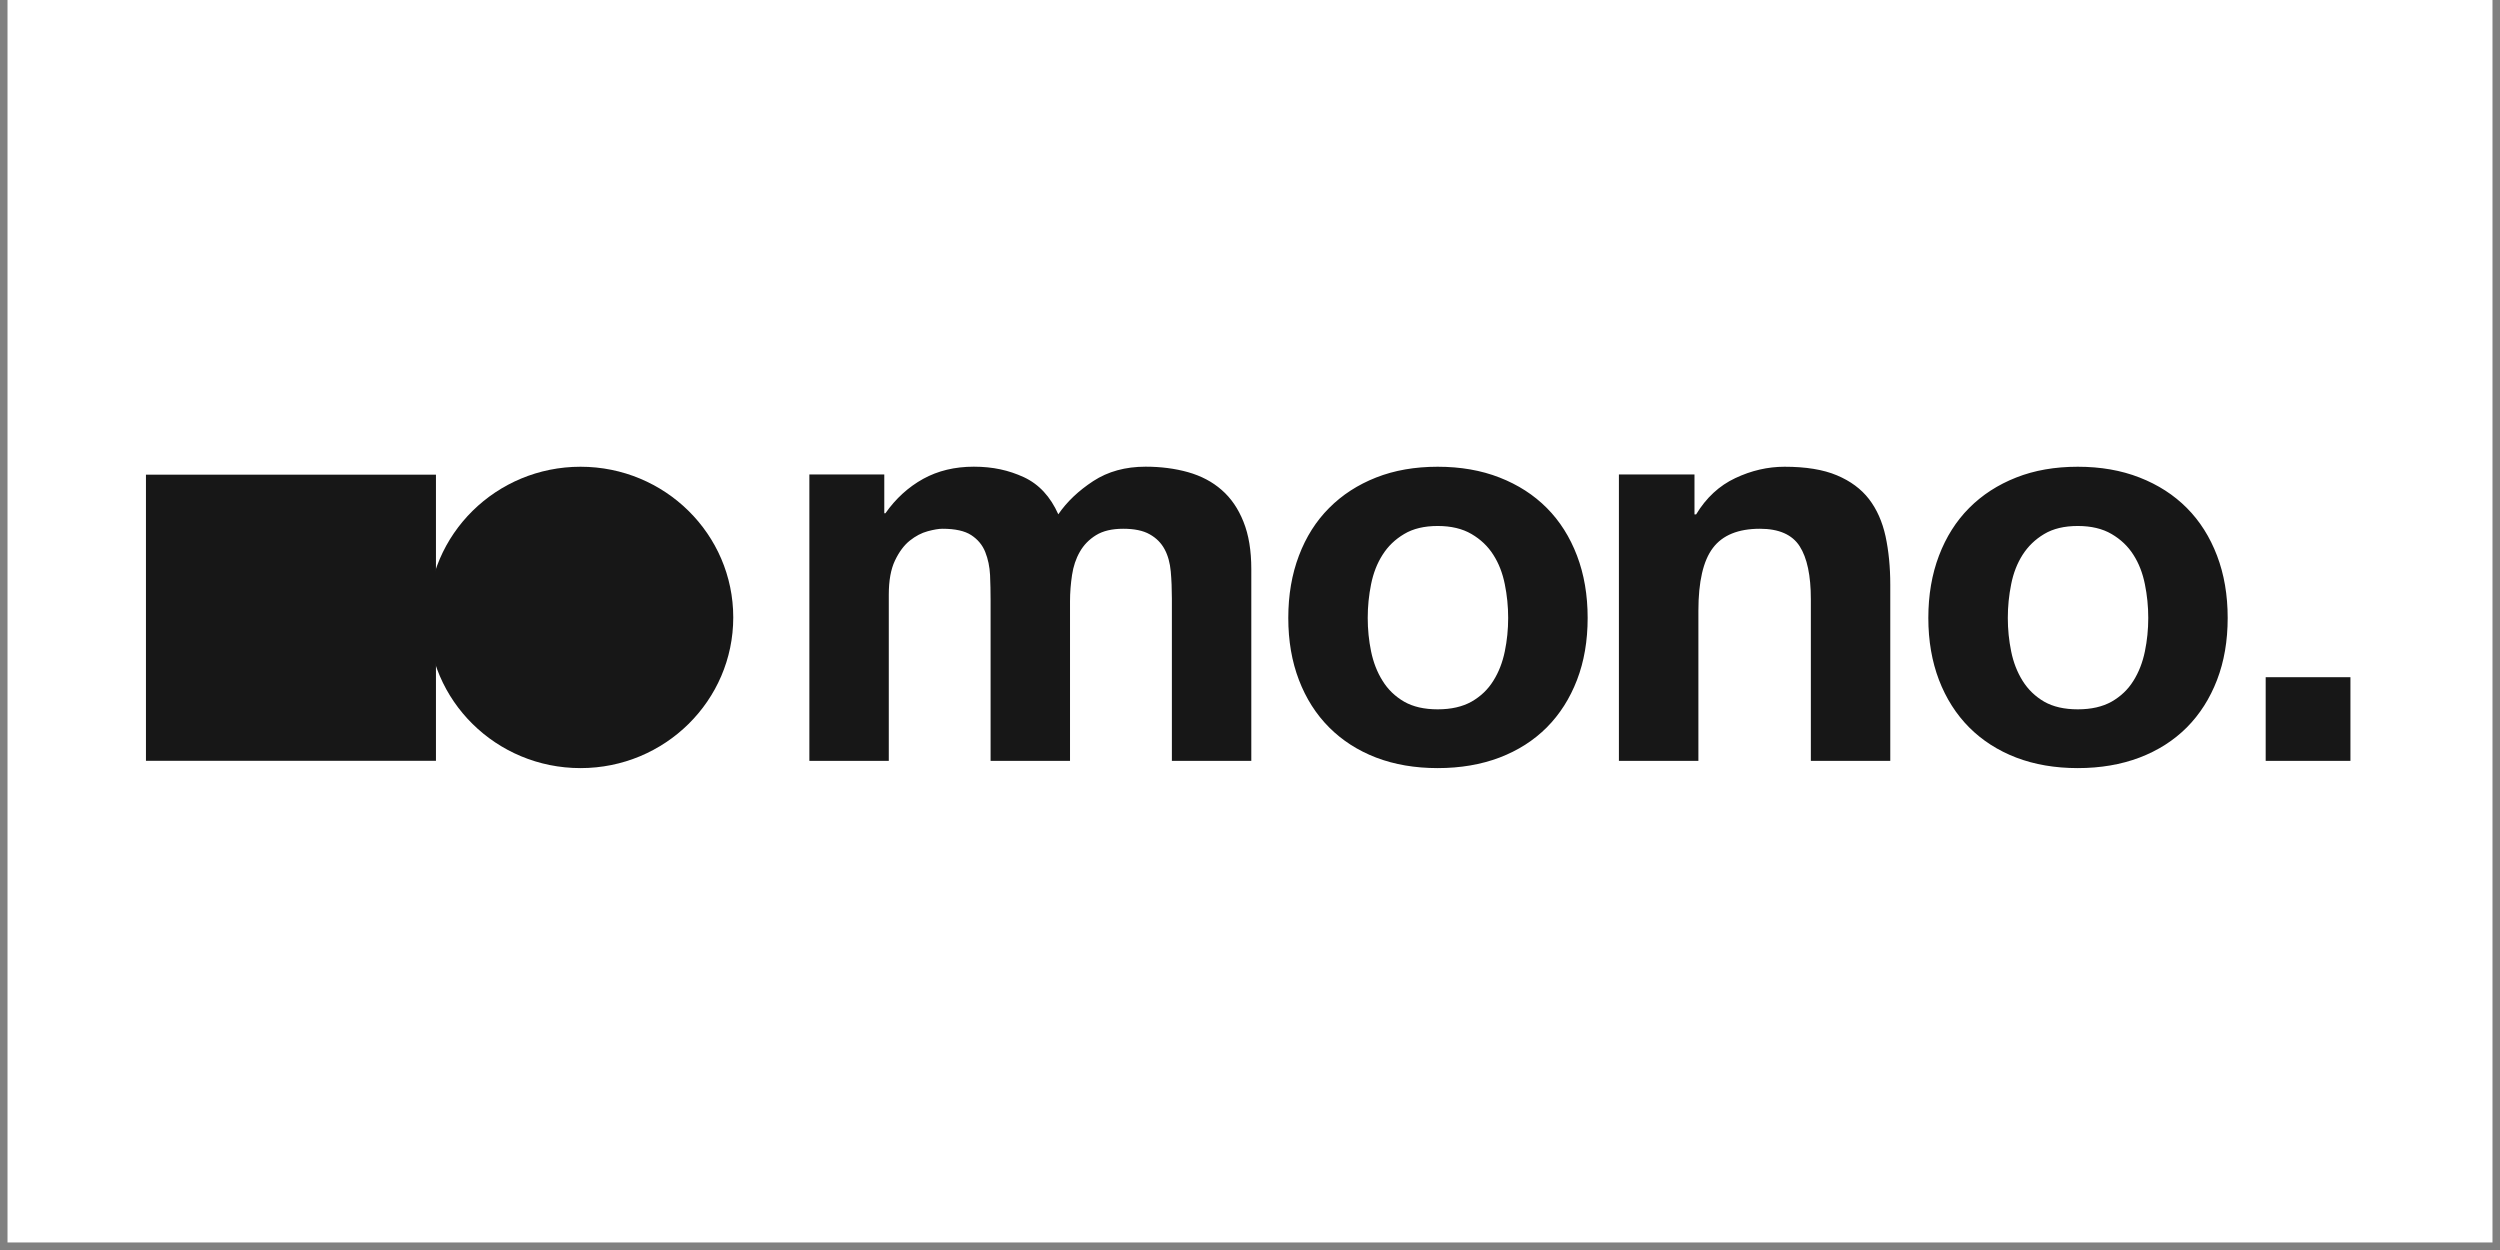
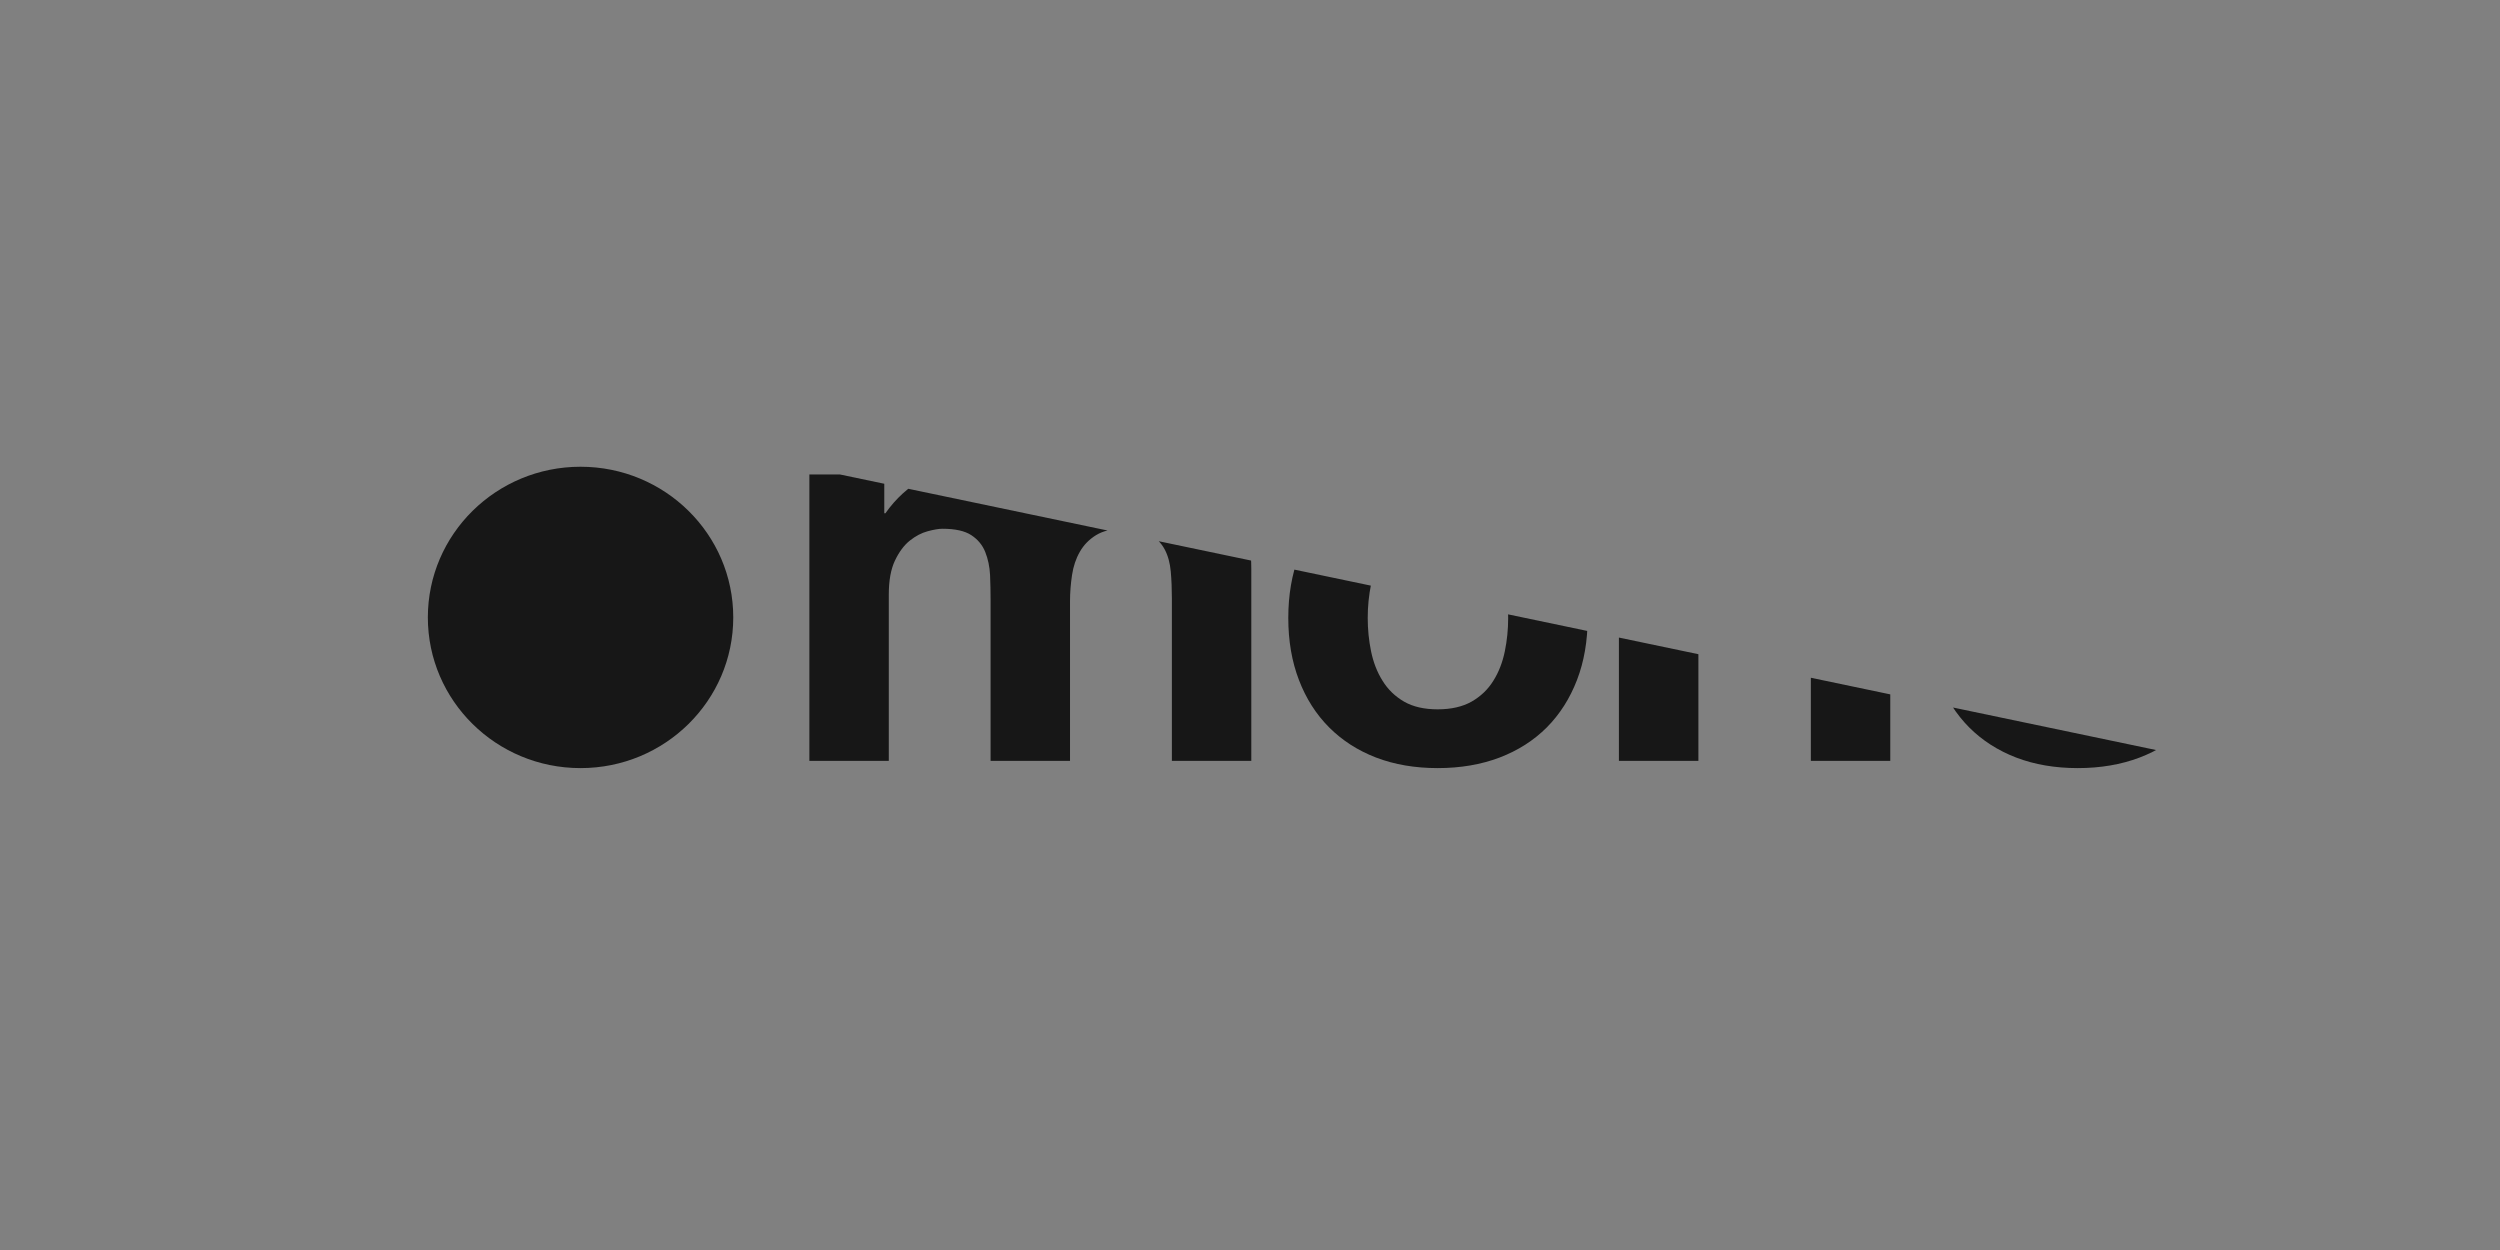
<svg xmlns="http://www.w3.org/2000/svg" width="220" zoomAndPan="magnify" viewBox="0 0 165 82.5" height="110" preserveAspectRatio="xMidYMid meet" version="1.0">
  <rect x="0" y="0" width="165" height="82.5" fill="#808080" stroke="none" />
  <defs>
    <clipPath id="329f1cef12">
-       <path d="M 0.496 0 L 164.504 0 L 164.504 82.004 L 0.496 82.004 Z M 0.496 0 " clip-rule="nonzero" />
-     </clipPath>
+       </clipPath>
    <clipPath id="2acc37cde8">
      <path d="M 149 44 L 155.129 44 L 155.129 50.695 L 149 50.695 Z M 149 44 " clip-rule="nonzero" />
    </clipPath>
    <clipPath id="cd9cea6b75">
-       <path d="M 53 30.805 L 148 30.805 L 148 50.695 L 53 50.695 Z M 53 30.805 " clip-rule="nonzero" />
+       <path d="M 53 30.805 L 148 50.695 L 53 50.695 Z M 53 30.805 " clip-rule="nonzero" />
    </clipPath>
    <clipPath id="c0724acaeb">
      <path d="M 9.633 31 L 29 31 L 29 50.695 L 9.633 50.695 Z M 9.633 31 " clip-rule="nonzero" />
    </clipPath>
    <clipPath id="5f100f0096">
      <path d="M 28 30.805 L 49 30.805 L 49 50.695 L 28 50.695 Z M 28 30.805 " clip-rule="nonzero" />
    </clipPath>
  </defs>
  <g clip-path="url(#329f1cef12)">
    <path fill="#ffffff" d="M 0.496 0 L 164.504 0 L 164.504 82.004 L 0.496 82.004 Z M 0.496 0 " fill-opacity="1" fill-rule="nonzero" />
  </g>
  <g clip-path="url(#2acc37cde8)">
-     <path fill="#171717" d="M 149.535 44.695 L 155.129 44.695 L 155.129 50.219 L 149.535 50.219 Z M 149.535 44.695 " fill-opacity="1" fill-rule="evenodd" />
-   </g>
+     </g>
  <g clip-path="url(#cd9cea6b75)">
    <path fill="#171717" d="M 53.418 31.316 L 58.363 31.316 L 58.363 33.875 L 58.438 33.875 C 59.125 32.898 59.957 32.145 60.93 31.605 C 61.902 31.07 63.016 30.801 64.273 30.801 C 65.527 30.801 66.578 31.035 67.578 31.496 C 68.574 31.961 69.328 32.777 69.848 33.945 C 70.414 33.117 71.184 32.387 72.156 31.75 C 73.129 31.117 74.277 30.801 75.609 30.801 C 76.617 30.801 77.551 30.922 78.414 31.164 C 79.277 31.41 80.016 31.797 80.629 32.336 C 81.246 32.871 81.727 33.574 82.07 34.438 C 82.418 35.305 82.586 36.344 82.586 37.562 L 82.586 50.219 L 77.344 50.219 L 77.344 39.504 C 77.344 38.871 77.32 38.273 77.27 37.715 C 77.219 37.152 77.086 36.664 76.863 36.25 C 76.641 35.836 76.316 35.508 75.883 35.266 C 75.453 35.02 74.871 34.898 74.133 34.898 C 73.391 34.898 72.797 35.039 72.34 35.32 C 71.883 35.602 71.527 35.965 71.27 36.418 C 71.012 36.867 70.84 37.379 70.754 37.953 C 70.668 38.523 70.621 39.105 70.621 39.688 L 70.621 50.219 L 65.379 50.219 L 65.379 39.617 C 65.379 39.055 65.367 38.5 65.344 37.953 C 65.316 37.402 65.211 36.898 65.027 36.434 C 64.844 35.973 64.535 35.602 64.105 35.32 C 63.676 35.039 63.043 34.898 62.203 34.898 C 61.957 34.898 61.633 34.953 61.227 35.062 C 60.82 35.172 60.426 35.379 60.043 35.684 C 59.664 35.988 59.336 36.43 59.066 37 C 58.793 37.574 58.66 38.324 58.66 39.25 L 58.66 50.219 L 53.418 50.219 Z M 90.27 40.785 C 90.27 41.539 90.344 42.277 90.492 42.996 C 90.641 43.715 90.891 44.363 91.25 44.934 C 91.605 45.508 92.078 45.965 92.672 46.309 C 93.262 46.648 94 46.816 94.887 46.816 C 95.773 46.816 96.516 46.648 97.121 46.309 C 97.723 45.965 98.203 45.508 98.559 44.934 C 98.918 44.363 99.168 43.715 99.316 42.996 C 99.465 42.277 99.539 41.539 99.539 40.785 C 99.539 40.027 99.465 39.285 99.316 38.555 C 99.168 37.82 98.918 37.176 98.559 36.617 C 98.203 36.055 97.723 35.598 97.121 35.246 C 96.516 34.891 95.773 34.715 94.887 34.715 C 94 34.715 93.262 34.891 92.672 35.246 C 92.078 35.598 91.605 36.055 91.25 36.617 C 90.891 37.176 90.641 37.82 90.492 38.555 C 90.344 39.285 90.27 40.031 90.27 40.785 Z M 85.027 40.785 C 85.027 39.273 85.262 37.902 85.73 36.672 C 86.195 35.441 86.859 34.391 87.723 33.527 C 88.586 32.66 89.617 31.992 90.824 31.516 C 92.031 31.039 93.387 30.805 94.887 30.805 C 96.391 30.805 97.75 31.039 98.969 31.516 C 100.188 31.992 101.227 32.66 102.09 33.527 C 102.949 34.391 103.613 35.441 104.082 36.672 C 104.551 37.902 104.785 39.273 104.785 40.785 C 104.785 42.297 104.551 43.66 104.082 44.879 C 103.613 46.098 102.949 47.141 102.09 48.008 C 101.227 48.871 100.188 49.535 98.969 50 C 97.75 50.461 96.391 50.695 94.887 50.695 C 93.387 50.695 92.031 50.461 90.824 50 C 89.617 49.535 88.586 48.871 87.723 48.008 C 86.859 47.141 86.195 46.098 85.73 44.879 C 85.262 43.66 85.027 42.297 85.027 40.785 Z M 106.852 31.316 L 111.836 31.316 L 111.836 33.949 L 111.945 33.949 C 112.609 32.852 113.473 32.051 114.531 31.555 C 115.59 31.055 116.672 30.805 117.781 30.805 C 119.184 30.805 120.336 30.992 121.234 31.371 C 122.129 31.746 122.84 32.273 123.355 32.941 C 123.871 33.613 124.234 34.43 124.445 35.391 C 124.652 36.355 124.758 37.422 124.758 38.59 L 124.758 50.219 L 119.516 50.219 L 119.516 39.543 C 119.516 37.984 119.27 36.82 118.777 36.051 C 118.285 35.285 117.41 34.898 116.156 34.898 C 114.727 34.898 113.691 35.32 113.055 36.16 C 112.414 37 112.094 38.383 112.094 40.312 L 112.094 50.219 L 106.848 50.219 L 106.848 31.316 Z M 132.516 40.785 C 132.516 41.539 132.59 42.277 132.738 42.996 C 132.883 43.715 133.137 44.363 133.492 44.934 C 133.852 45.508 134.324 45.965 134.914 46.309 C 135.508 46.648 136.246 46.816 137.133 46.816 C 138.02 46.816 138.762 46.648 139.367 46.309 C 139.969 45.965 140.449 45.508 140.805 44.934 C 141.164 44.363 141.414 43.715 141.562 42.996 C 141.711 42.277 141.785 41.539 141.785 40.785 C 141.785 40.027 141.711 39.285 141.562 38.555 C 141.414 37.82 141.164 37.176 140.805 36.617 C 140.449 36.055 139.969 35.598 139.367 35.246 C 138.762 34.891 138.02 34.715 137.133 34.715 C 136.242 34.715 135.508 34.891 134.914 35.246 C 134.324 35.598 133.852 36.055 133.492 36.617 C 133.137 37.176 132.883 37.82 132.738 38.555 C 132.59 39.285 132.516 40.031 132.516 40.785 Z M 127.27 40.785 C 127.27 39.273 127.504 37.902 127.973 36.672 C 128.441 35.441 129.105 34.391 129.965 33.527 C 130.828 32.66 131.863 31.992 133.07 31.516 C 134.273 31.039 135.629 30.805 137.133 30.805 C 138.637 30.805 139.992 31.039 141.211 31.516 C 142.43 31.992 143.469 32.66 144.332 33.527 C 145.191 34.391 145.855 35.441 146.324 36.672 C 146.793 37.902 147.027 39.273 147.027 40.785 C 147.027 42.297 146.793 43.66 146.324 44.879 C 145.855 46.098 145.191 47.141 144.332 48.008 C 143.469 48.871 142.43 49.535 141.211 50 C 139.992 50.461 138.633 50.695 137.133 50.695 C 135.633 50.695 134.277 50.461 133.07 50 C 131.863 49.535 130.828 48.871 129.965 48.008 C 129.105 47.141 128.441 46.098 127.973 44.879 C 127.508 43.66 127.27 42.297 127.27 40.785 Z M 127.27 40.785 " fill-opacity="1" fill-rule="evenodd" />
  </g>
  <g clip-path="url(#c0724acaeb)">
-     <path fill="#171717" d="M 28.773 31.328 L 9.633 31.328 L 9.633 50.215 L 28.773 50.215 Z M 28.773 31.328 " fill-opacity="1" fill-rule="nonzero" />
-   </g>
+     </g>
  <g clip-path="url(#5f100f0096)">
    <path fill="#171717" d="M 38.316 50.695 C 43.883 50.695 48.395 46.242 48.395 40.75 C 48.395 35.258 43.883 30.805 38.316 30.805 C 32.75 30.805 28.238 35.258 28.238 40.75 C 28.238 46.242 32.75 50.695 38.316 50.695 Z M 38.316 50.695 " fill-opacity="1" fill-rule="nonzero" />
  </g>
</svg>